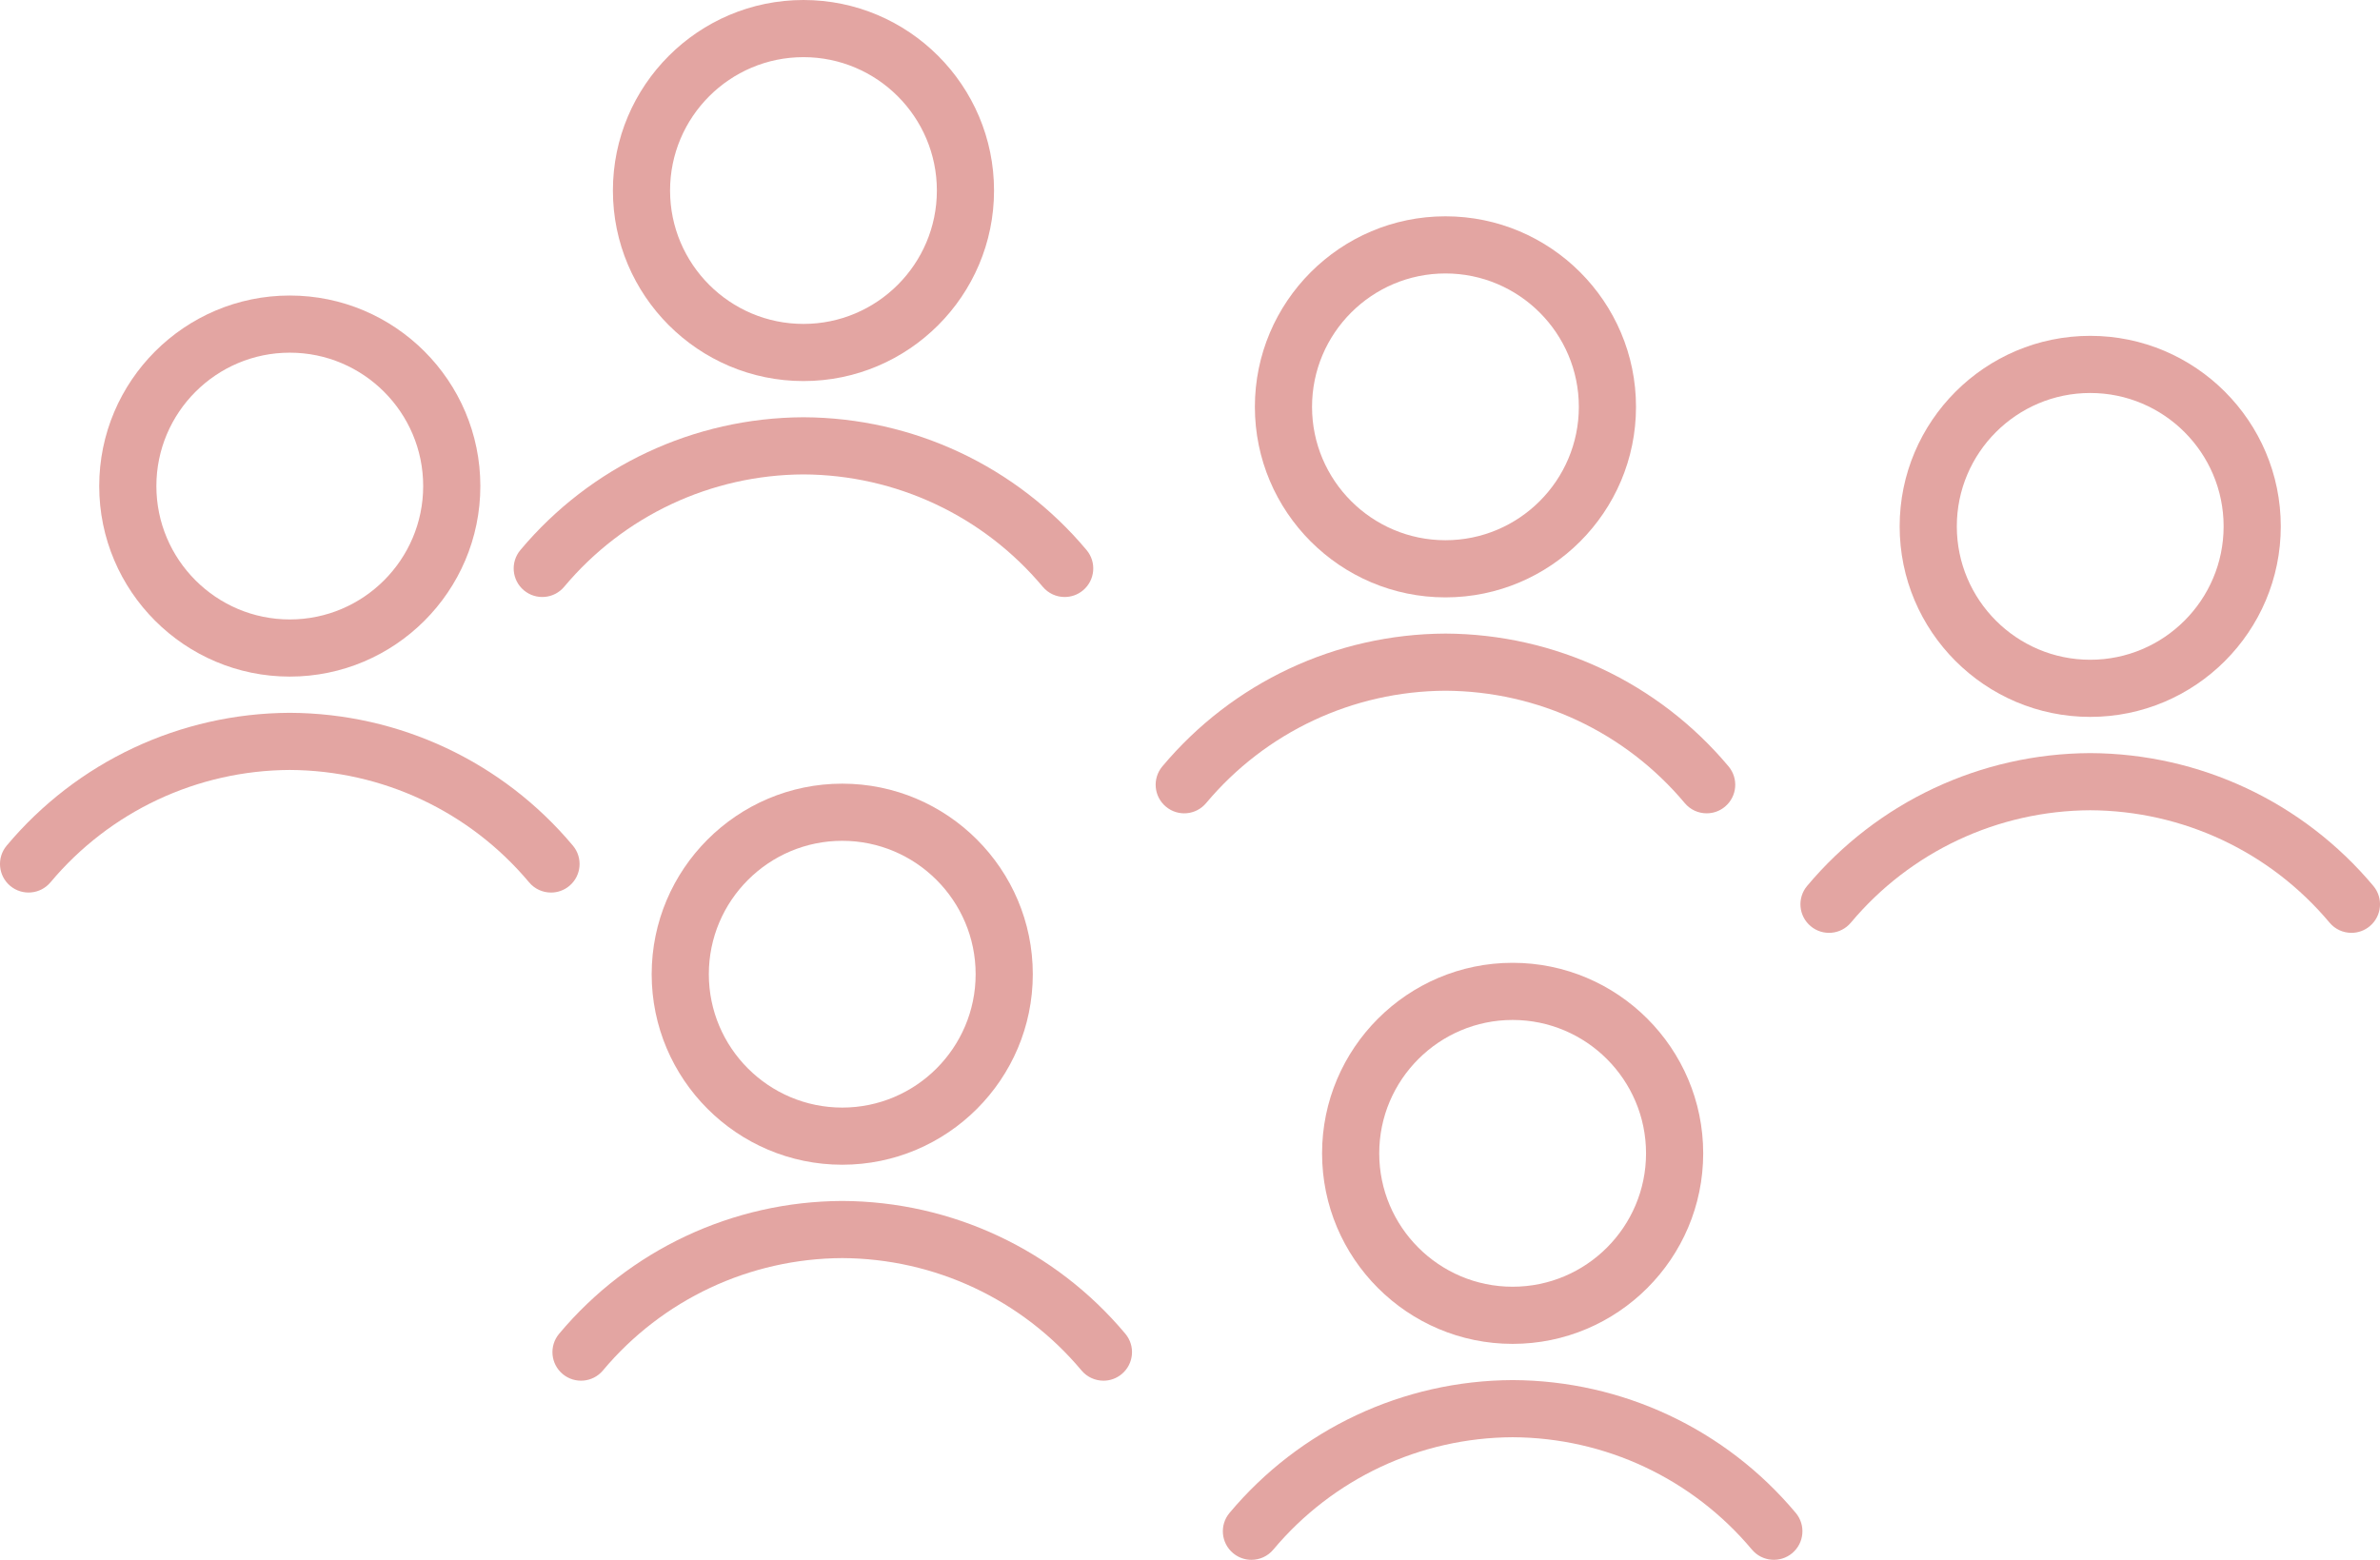
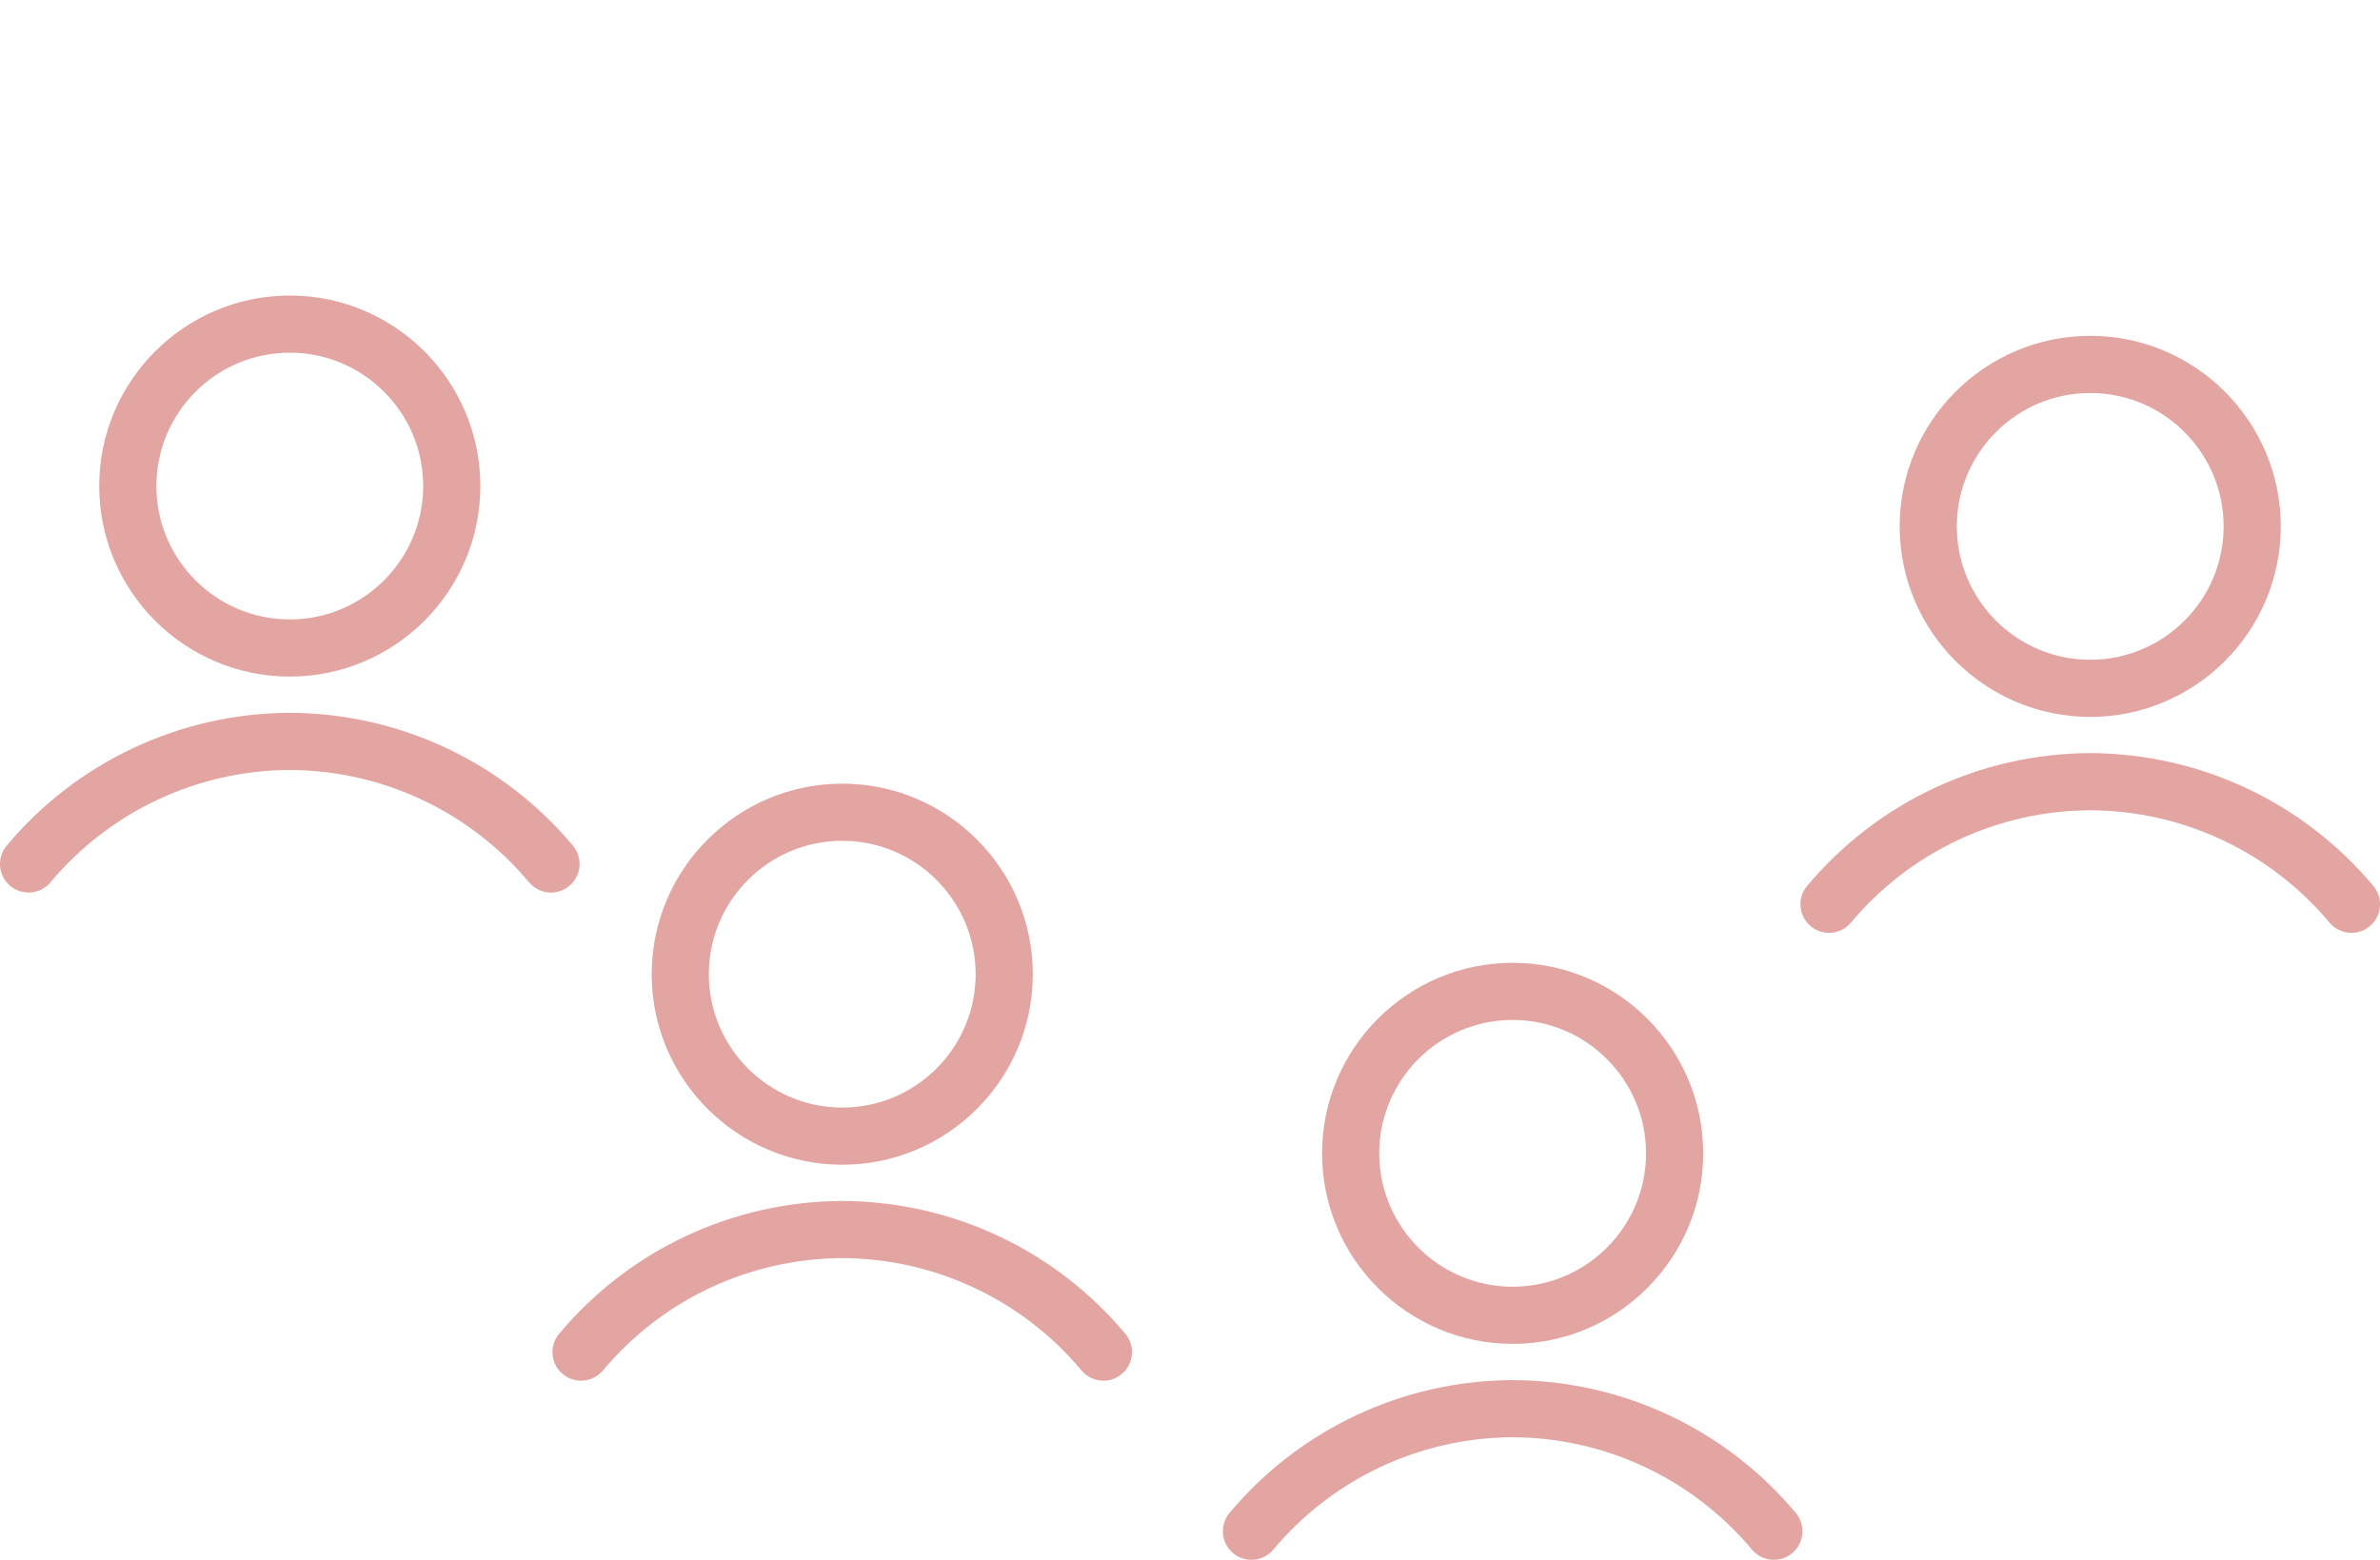
<svg xmlns="http://www.w3.org/2000/svg" id="Layer_1" data-name="Layer 1" width="244.079" height="160" viewBox="0 0 244.079 160">
  <defs>
    <style>
      .cls-1 {
        fill: #e3a5a2;
      }
    </style>
  </defs>
  <path class="cls-1" d="M56.508,91.554c-.837,0-1.668-.356-2.248-1.049-6.1-7.28-15.044-11.48-24.542-11.526-9.499.046-18.442,4.246-24.541,11.526-1.039,1.239-2.887,1.402-4.129.366-1.241-1.04-1.404-2.888-.364-4.129,7.211-8.608,17.787-13.574,29.017-13.624h.035c11.23.051,21.806,5.017,29.017,13.624,1.04,1.241.877,3.089-.364,4.129-.549.459-1.217.684-1.881.684ZM29.718,69.402c-10.776,0-19.543-8.767-19.543-19.543,0-10.777,8.767-19.545,19.543-19.545s19.543,8.767,19.543,19.545c0,10.776-8.767,19.543-19.543,19.543ZM29.718,36.176c-7.544,0-13.681,6.138-13.681,13.683,0,7.544,6.137,13.681,13.681,13.681s13.681-6.137,13.681-13.681c0-7.545-6.137-13.683-13.681-13.683Z" />
-   <path class="cls-1" d="M109.189,61.239c-.837,0-1.668-.357-2.249-1.049-6.098-7.28-15.042-11.481-24.541-11.527-9.497.046-18.442,4.247-24.541,11.527-1.039,1.24-2.887,1.403-4.129.364-1.241-1.04-1.404-2.888-.364-4.129,7.211-8.608,17.787-13.573,29.017-13.624h.035c11.232.051,21.806,5.017,29.018,13.625,1.038,1.241.875,3.089-.366,4.128-.549.46-1.217.684-1.88.684l0.0 0ZM82.399,39.088c-10.776,0-19.543-8.767-19.543-19.543,0-10.777,8.767-19.545,19.543-19.545s19.543,8.767,19.543,19.545c0,10.776-8.767,19.543-19.543,19.543ZM82.399,5.862c-7.544,0-13.681,6.138-13.681,13.683,0,7.544,6.137,13.681,13.681,13.681s13.681-6.137,13.681-13.681c0-7.545-6.137-13.683-13.681-13.683Z" />
-   <path class="cls-1" d="M175.026,83.427c-.837,0-1.668-.356-2.247-1.049-6.101-7.28-15.046-11.48-24.543-11.526-9.497.046-18.442,4.246-24.543,11.526-1.04,1.244-2.89,1.405-4.127.364-1.241-1.038-1.404-2.887-.364-4.127,7.212-8.608,17.788-13.573,29.017-13.624h.035c11.228.051,21.805,5.017,29.017,13.624,1.04,1.241.877,3.089-.364,4.127-.548.461-1.215.685-1.88.685h0ZM148.236,61.276c-10.776,0-19.543-8.767-19.543-19.543,0-10.777,8.767-19.545,19.543-19.545s19.543,8.767,19.543,19.545c0,10.776-8.767,19.543-19.543,19.543ZM148.236,28.05c-7.544,0-13.681,6.138-13.681,13.683,0,7.544,6.137,13.681,13.681,13.681s13.681-6.137,13.681-13.681c0-7.545-6.137-13.683-13.681-13.683Z" />
  <path class="cls-1" d="M113.163,141.625c-.837,0-1.668-.358-2.249-1.049-6.098-7.28-15.041-11.48-24.539-11.526-9.499.046-18.443,4.246-24.542,11.526-1.039,1.241-2.887,1.404-4.129.366-1.241-1.04-1.404-2.888-.364-4.129,7.211-8.608,17.787-13.574,29.017-13.624h.035c11.23.051,21.805,5.017,29.017,13.624,1.038,1.241.875,3.089-.366,4.129-.549.459-1.215.684-1.88.684h0ZM86.375,119.473c-10.776,0-19.543-8.767-19.543-19.543,0-10.777,8.767-19.545,19.543-19.545s19.543,8.767,19.543,19.545c0,10.776-8.767,19.543-19.543,19.543ZM86.375,86.247c-7.544,0-13.681,6.139-13.681,13.683s6.137,13.681,13.681,13.681,13.681-6.137,13.681-13.681-6.137-13.683-13.681-13.683Z" />
  <path class="cls-1" d="M128.337,160c-.665,0-1.333-.225-1.88-.685-1.241-1.038-1.404-2.887-.364-4.127,7.213-8.609,17.79-13.575,29.017-13.624h.035c11.228.049,21.805,5.015,29.018,13.624,1.038,1.241.875,3.089-.366,4.129-1.241,1.035-3.088.874-4.129-.366-6.099-7.281-15.044-11.482-24.541-11.526-9.495.044-18.44,4.244-24.543,11.526-.579.693-1.41,1.049-2.247,1.049l0.0 0ZM155.127,137.849c-10.776,0-19.543-8.767-19.543-19.543,0-10.777,8.767-19.545,19.543-19.545s19.543,8.767,19.543,19.545c0,10.776-8.767,19.543-19.543,19.543ZM155.127,104.623c-7.544,0-13.681,6.139-13.681,13.683s6.137,13.681,13.681,13.681,13.681-6.137,13.681-13.681-6.137-13.683-13.681-13.683Z" />
  <path class="cls-1" d="M241.151,95.687c-.837,0-1.668-.356-2.247-1.049-6.101-7.28-15.046-11.48-24.543-11.526-9.497.046-18.442,4.246-24.543,11.526-1.038,1.244-2.89,1.405-4.127.364-1.241-1.038-1.404-2.887-.364-4.127,7.212-8.608,17.788-13.574,29.017-13.624h.035c11.228.051,21.805,5.017,29.017,13.624,1.04,1.241.877,3.089-.364,4.127-.548.461-1.215.685-1.88.685h0ZM214.361,73.536c-10.776,0-19.543-8.767-19.543-19.542,0-10.777,8.767-19.545,19.543-19.545s19.543,8.767,19.543,19.545c0,10.776-8.767,19.542-19.543,19.542ZM214.361,40.311c-7.544,0-13.681,6.138-13.681,13.683,0,7.543,6.137,13.681,13.681,13.681s13.681-6.137,13.681-13.681c0-7.545-6.137-13.683-13.681-13.683Z" />
</svg>